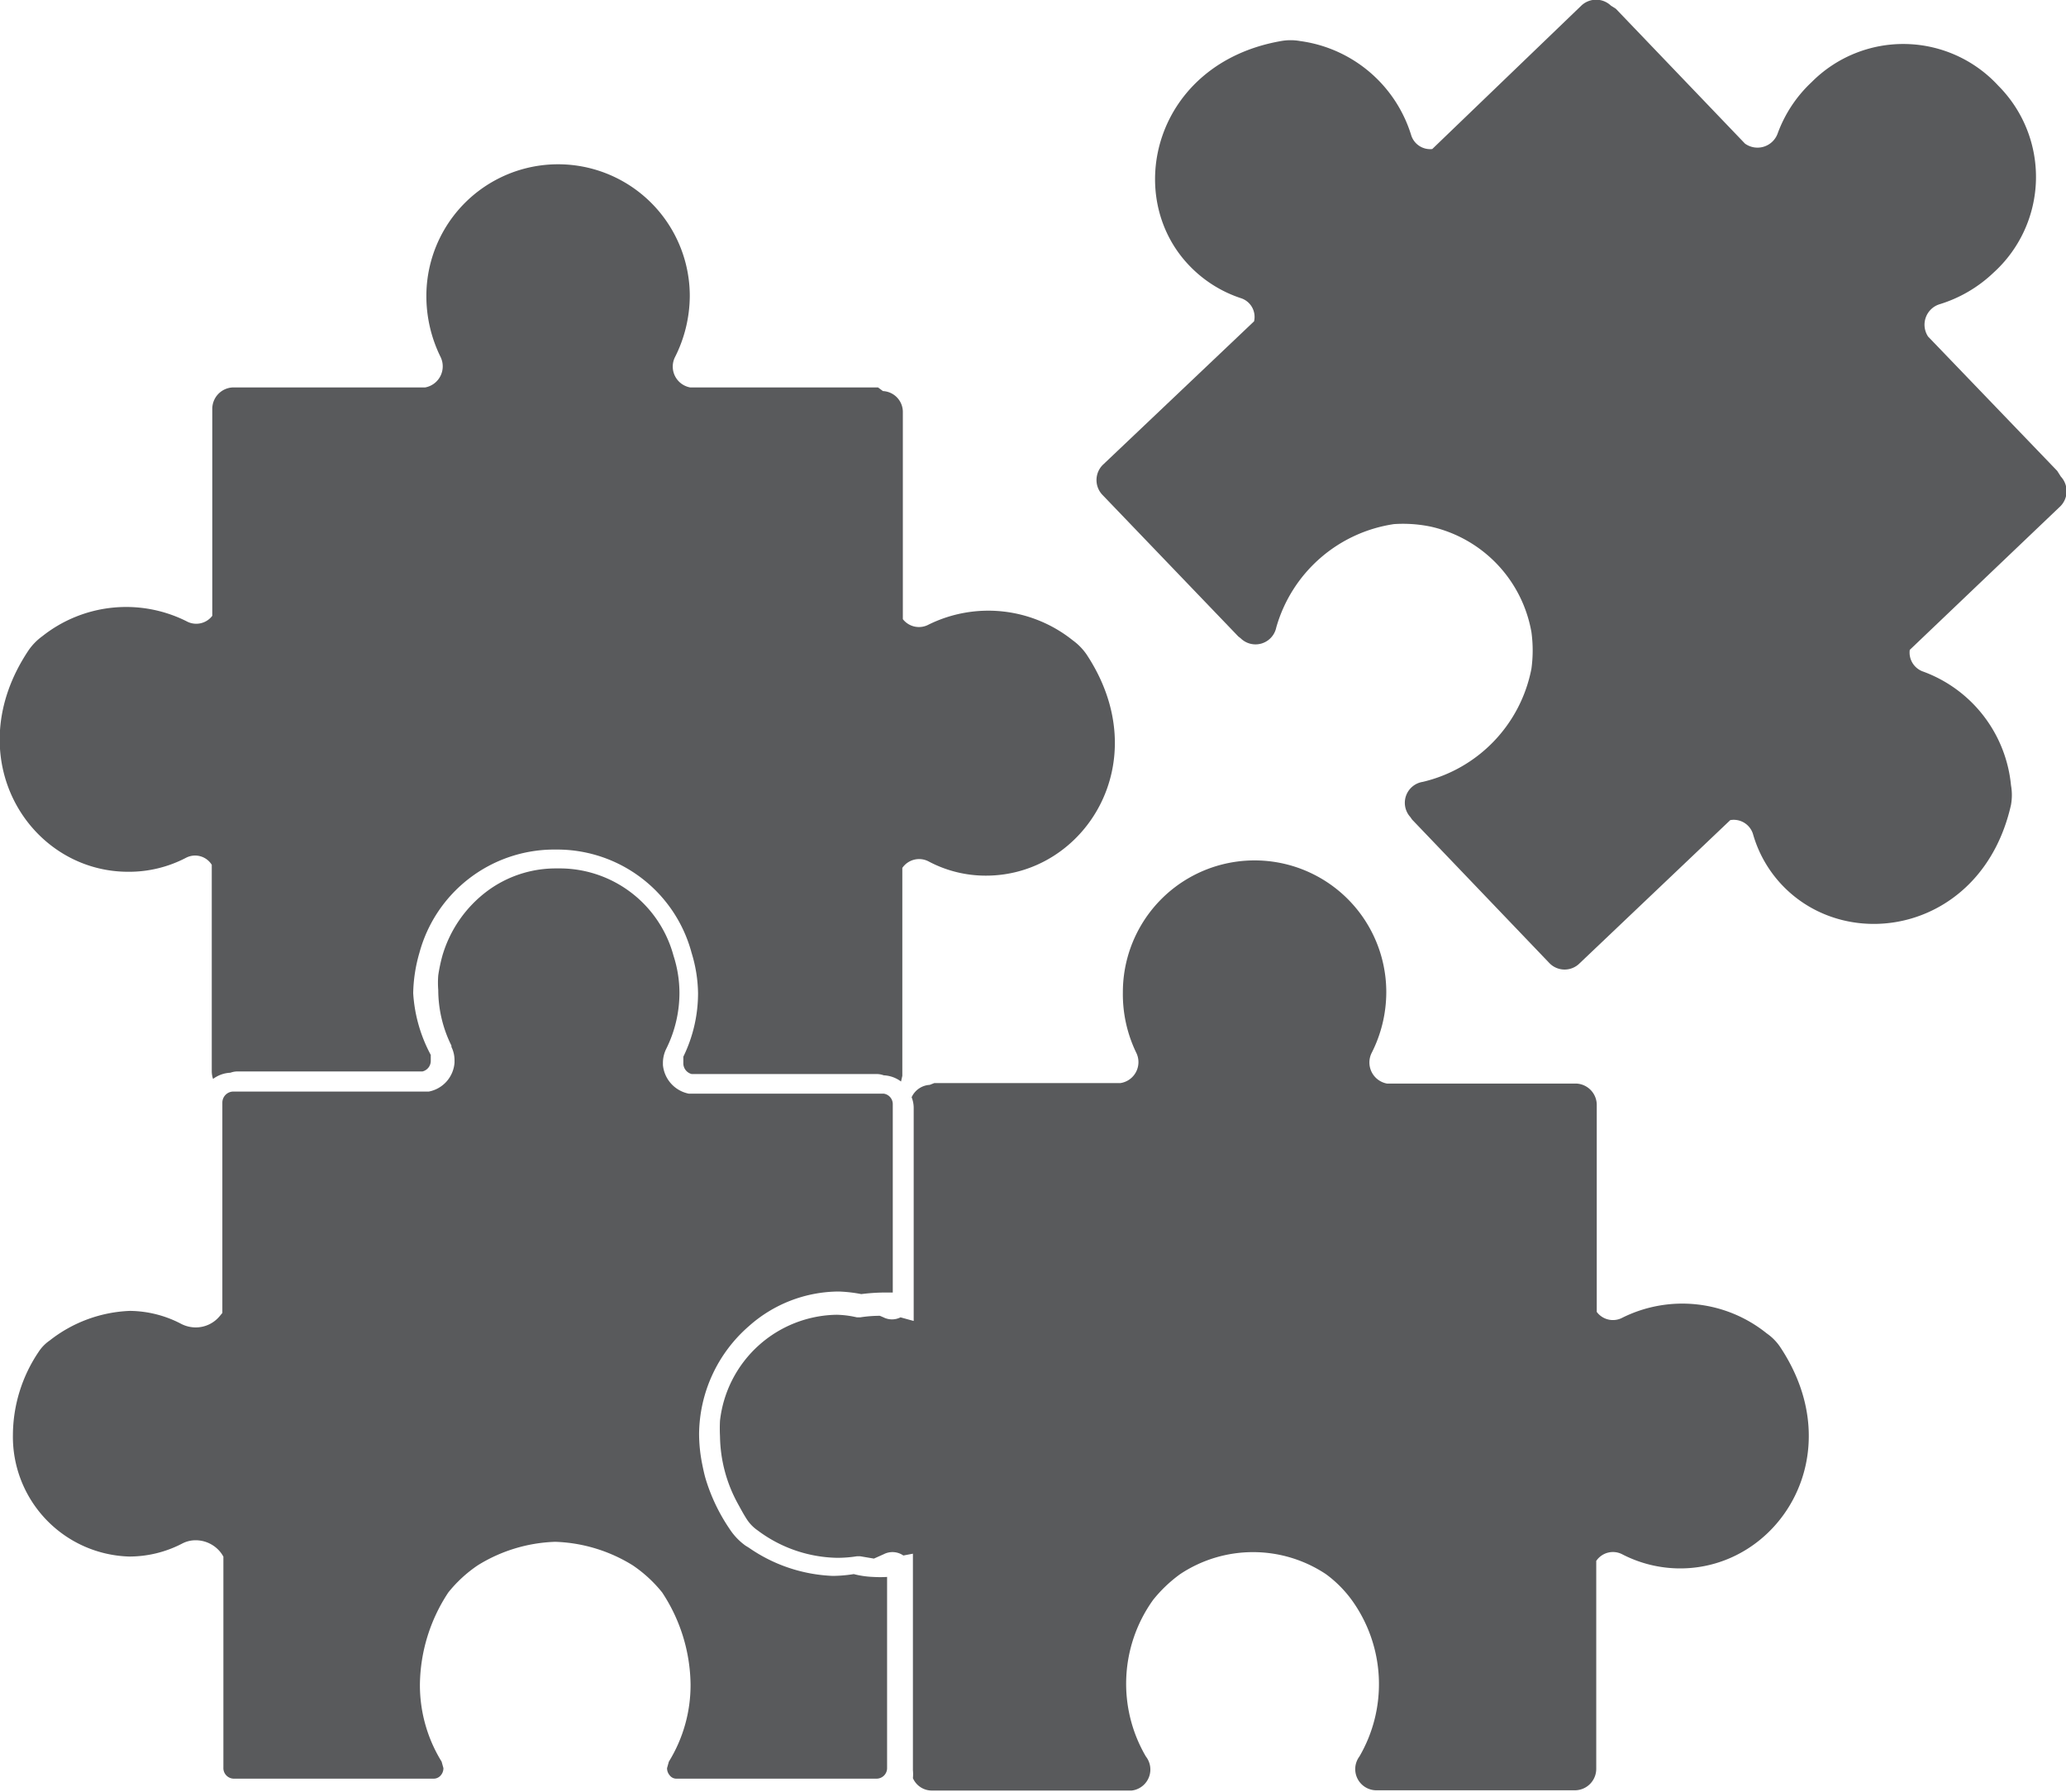
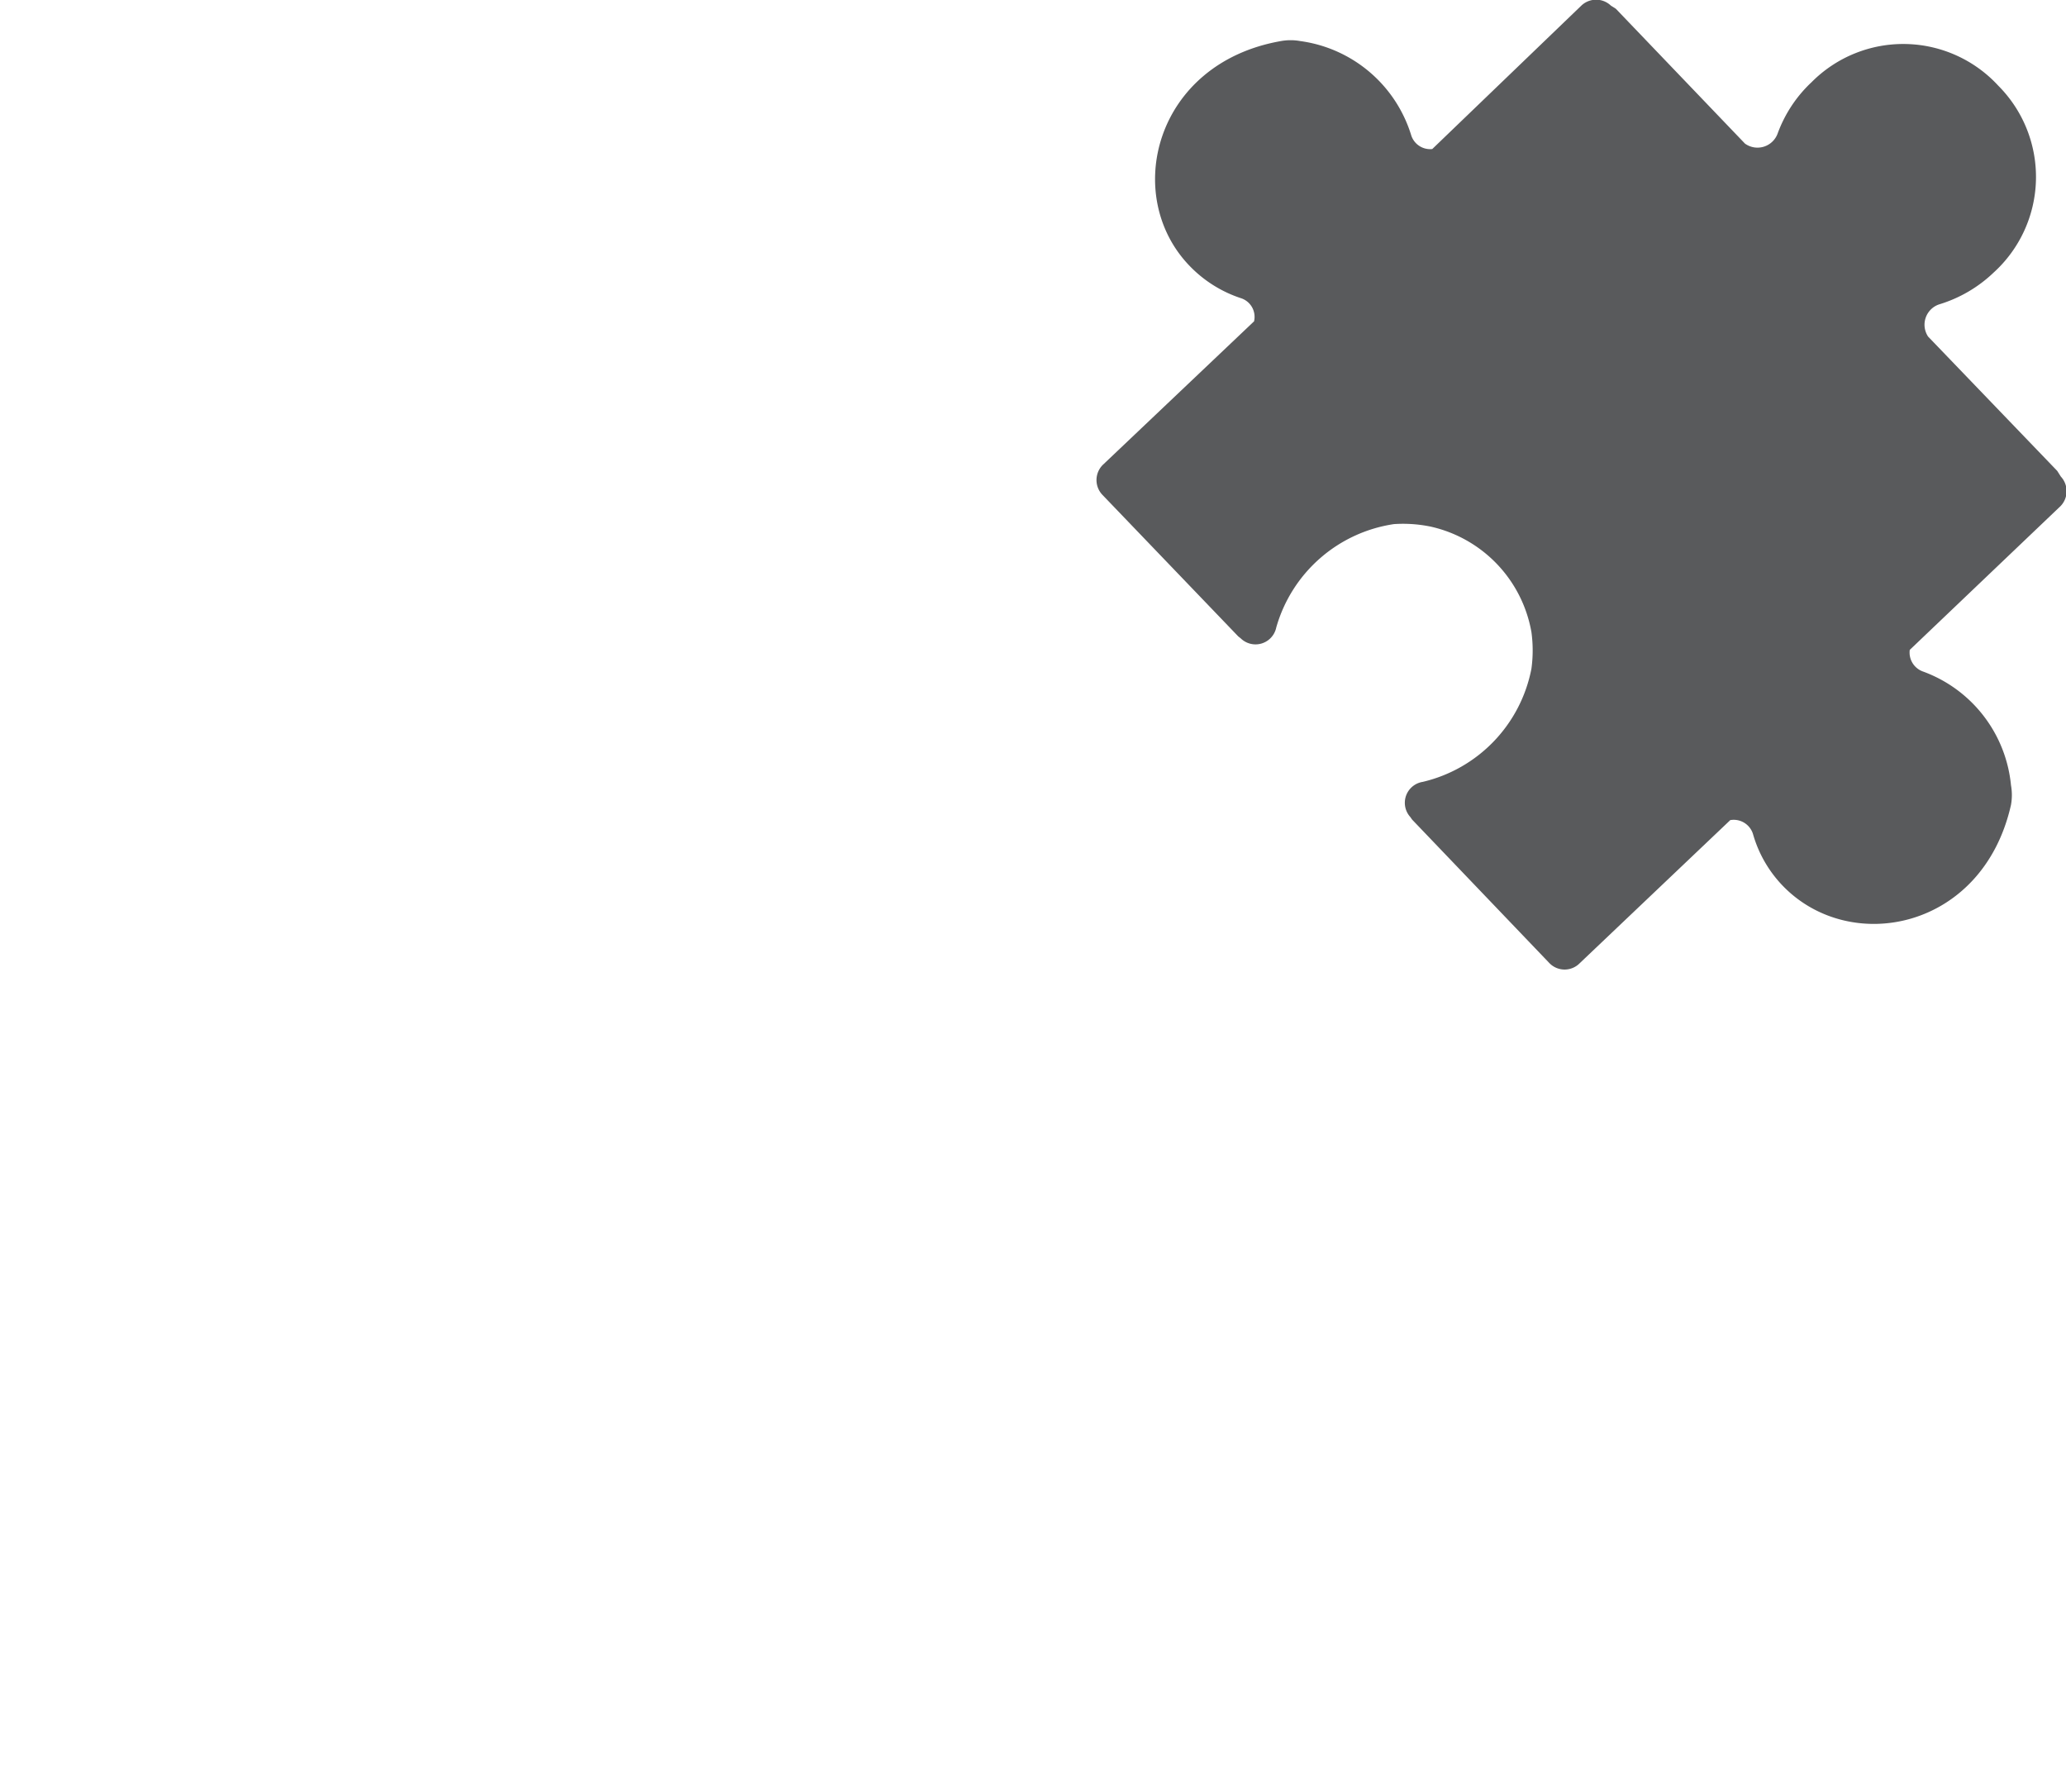
<svg xmlns="http://www.w3.org/2000/svg" viewBox="0 0 80 69.36">
  <defs>
    <style>.cls-1{fill:#595a5c;}</style>
  </defs>
  <title>engranes</title>
  <g id="Layer_2" data-name="Layer 2">
    <g id="Layer_1-2" data-name="Layer 1">
      <path class="cls-1" d="M79.8,18.45l-.14-.22-5-5.2a.83.83,0,0,1,.44-1.25,5.25,5.25,0,0,0,2.1-1.23,5,5,0,0,0,.18-7.23,5,5,0,0,0-7.23-.14,5.13,5.13,0,0,0-1.32,2,.83.83,0,0,1-1.26.38l-5-5.22L62.38.22a.83.83,0,0,0-1.15,0L55.46,5.77a.77.77,0,0,1-.82-.55,5.23,5.23,0,0,0-4.29-3.63,2.1,2.1,0,0,0-.75,0c-4.9.86-6.16,6-3.53,8.71a4.87,4.87,0,0,0,2,1.25.76.76,0,0,1,.49.89L42.7,18a.83.83,0,0,0,0,1.17l5.25,5.47.09.07,0,0a.82.82,0,0,0,1.38-.42,5.59,5.59,0,0,1,4.56-4,5.28,5.28,0,0,1,1.43.1,5.09,5.09,0,0,1,3.89,4.08,5.2,5.2,0,0,1,0,1.42,5.59,5.59,0,0,1-4.21,4.38.82.82,0,0,0-.48,1.36l0,0,.07.1L60,37.29a.82.82,0,0,0,1.17,0L67,31.75a.78.78,0,0,1,.88.54,4.76,4.76,0,0,0,1.15,2C71.64,37,76.78,36,77.87,31.16a2.16,2.16,0,0,0,0-.76A5.22,5.22,0,0,0,74.47,26a.78.78,0,0,1-.52-.84l5.79-5.52A.83.83,0,0,0,79.8,18.45Z" />
-       <path class="cls-1" d="M53.29,69.31h0l.12,0,7.58,0a.83.83,0,0,0,.82-.83l0-8.05a.78.78,0,0,1,1-.26,4.89,4.89,0,0,0,2.25.55c3.81,0,6.63-4.41,3.88-8.56a2,2,0,0,0-.53-.54,5.21,5.21,0,0,0-5.58-.61.78.78,0,0,1-1-.22l0-8a.83.83,0,0,0-.78-.84l-.26,0H53.71a.83.83,0,0,1-.6-1.18,5.2,5.2,0,0,0,.57-2.36,5.1,5.1,0,1,0-10.2,0A5.2,5.2,0,0,0,44,40.76a.82.82,0,0,1-.61,1.17l-7.21,0L36,42a.82.82,0,0,0-.7.48,1.1,1.1,0,0,1,.08.4l0,8.26L34.87,51a.73.73,0,0,1-.66,0l-.14-.06a5,5,0,0,0-.76.06h-.13a3.79,3.79,0,0,0-.78-.1A4.62,4.62,0,0,0,27.88,55a6,6,0,0,0,0,.61,5.57,5.57,0,0,0,.7,2.62c.11.2.21.39.34.59a1.56,1.56,0,0,0,.42.43,5.28,5.28,0,0,0,3.08,1.06,4.87,4.87,0,0,0,.76-.06l.06,0h.07l.53.09.38-.17a.74.74,0,0,1,.76.05l.37-.07,0,8.38a1.55,1.55,0,0,1,0,.31.8.8,0,0,0,.72.48h7.75A.82.82,0,0,0,44.37,68a5.57,5.57,0,0,1,.28-6.06,5.36,5.36,0,0,1,1.05-1,5.1,5.1,0,0,1,5.64,0,4.61,4.61,0,0,1,1,1A5.56,5.56,0,0,1,52.64,68,.82.82,0,0,0,53.29,69.31Z" />
-       <path class="cls-1" d="M26.46,40.91V41l0,.17a.43.43,0,0,0,.32.41h7.16a.82.82,0,0,1,.28.05h0a1.21,1.21,0,0,1,.67.24l.05-.22,0-8.05a.79.79,0,0,1,1-.26,4.71,4.71,0,0,0,2.24.56c3.82,0,6.64-4.42,3.89-8.57a2.26,2.26,0,0,0-.53-.54,5.23,5.23,0,0,0-5.58-.61.79.79,0,0,1-1-.21l0-8a.81.81,0,0,0-.77-.83L34,15H26.73a.82.82,0,0,1-.59-1.18,5.3,5.3,0,0,0,.57-2.36,5.1,5.1,0,1,0-10.2,0,5.32,5.32,0,0,0,.55,2.36.83.83,0,0,1-.6,1.18L9.25,15,9,15a.83.83,0,0,0-.78.84v8a.78.78,0,0,1-1,.21,5.22,5.22,0,0,0-5.58.58,2.26,2.26,0,0,0-.53.54c-2.77,4.13,0,8.57,3.84,8.58a4.76,4.76,0,0,0,2.25-.54.76.76,0,0,1,1,.27v8a.93.93,0,0,0,.05.29,1.21,1.21,0,0,1,.67-.24h0a.82.82,0,0,1,.28-.05h7.16a.42.42,0,0,0,.32-.4l0-.18v-.06A5.78,5.78,0,0,1,16,38.45h0v0h0a5.93,5.93,0,0,1,.24-1.56,5.41,5.41,0,0,1,5.16-4h.23a5.39,5.39,0,0,1,5.15,4,5.54,5.54,0,0,1,.25,1.56h0A5.6,5.6,0,0,1,26.46,40.91Z" />
-       <path class="cls-1" d="M29,51.34A5.27,5.27,0,0,1,32.47,50v0a5.48,5.48,0,0,1,.88.1,7.72,7.72,0,0,1,.82-.06l.4,0V42.76a.41.41,0,0,0-.35-.42h-.09l-.06,0-.12,0H26.67a1.25,1.25,0,0,1-1-1.11l0-.11a1.25,1.25,0,0,1,.13-.52h0l0,0h0a4.86,4.86,0,0,0,.51-2.15h0A4.7,4.7,0,0,0,26.08,37a4.57,4.57,0,0,0-4.35-3.38h-.24a4.45,4.45,0,0,0-2.6.86A4.81,4.81,0,0,0,17.13,37a6.41,6.41,0,0,0-.16.76,3.66,3.66,0,0,0,0,.57h0a4.86,4.86,0,0,0,.51,2.15h0v.05h0a1.16,1.16,0,0,1,.12.51l0,.1a1.23,1.23,0,0,1-1,1.12H9.14l-.06,0H9a.43.43,0,0,0-.39.43l0,8.14-.1.12a1.2,1.2,0,0,1-.93.44,1.23,1.23,0,0,1-.55-.13,4.37,4.37,0,0,0-2-.51A5.35,5.35,0,0,0,1.92,51.9a1.56,1.56,0,0,0-.42.43,5.79,5.79,0,0,0-1,3.21A4.64,4.64,0,0,0,5,60.26H5a4.44,4.44,0,0,0,2.05-.5,1.12,1.12,0,0,1,.53-.13,1.23,1.23,0,0,1,1,.52l.07.11,0,8.17a.41.41,0,0,0,.4.43h7.55l.12,0h.07a.36.36,0,0,0,.27-.12.42.42,0,0,0,.11-.29l-.07-.25a5.64,5.64,0,0,1-.84-3,6.59,6.59,0,0,1,1.1-3.55v0h0a5.16,5.16,0,0,1,1.14-1.05h0a6.05,6.05,0,0,1,3-.91h0a6.06,6.06,0,0,1,3,.91h0a5.16,5.16,0,0,1,1.14,1.05l0,0h0a6.59,6.59,0,0,1,1.1,3.55,5.64,5.64,0,0,1-.84,3l-.07.25a.42.42,0,0,0,.11.29.32.32,0,0,0,.26.12h.11l.09,0h7.55a.41.41,0,0,0,.4-.43V61.05a4.39,4.39,0,0,1-.53,0h0a3.53,3.53,0,0,1-.76-.11,5.42,5.42,0,0,1-.81.07A6.11,6.11,0,0,1,29,59.92l-.13-.08a2.41,2.41,0,0,1-.62-.65,7.08,7.08,0,0,1-.93-1.95c-.06-.21-.1-.41-.14-.61a6.05,6.05,0,0,1-.11-1.11A5.59,5.59,0,0,1,29,51.34Z" />
    </g>
  </g>
</svg>